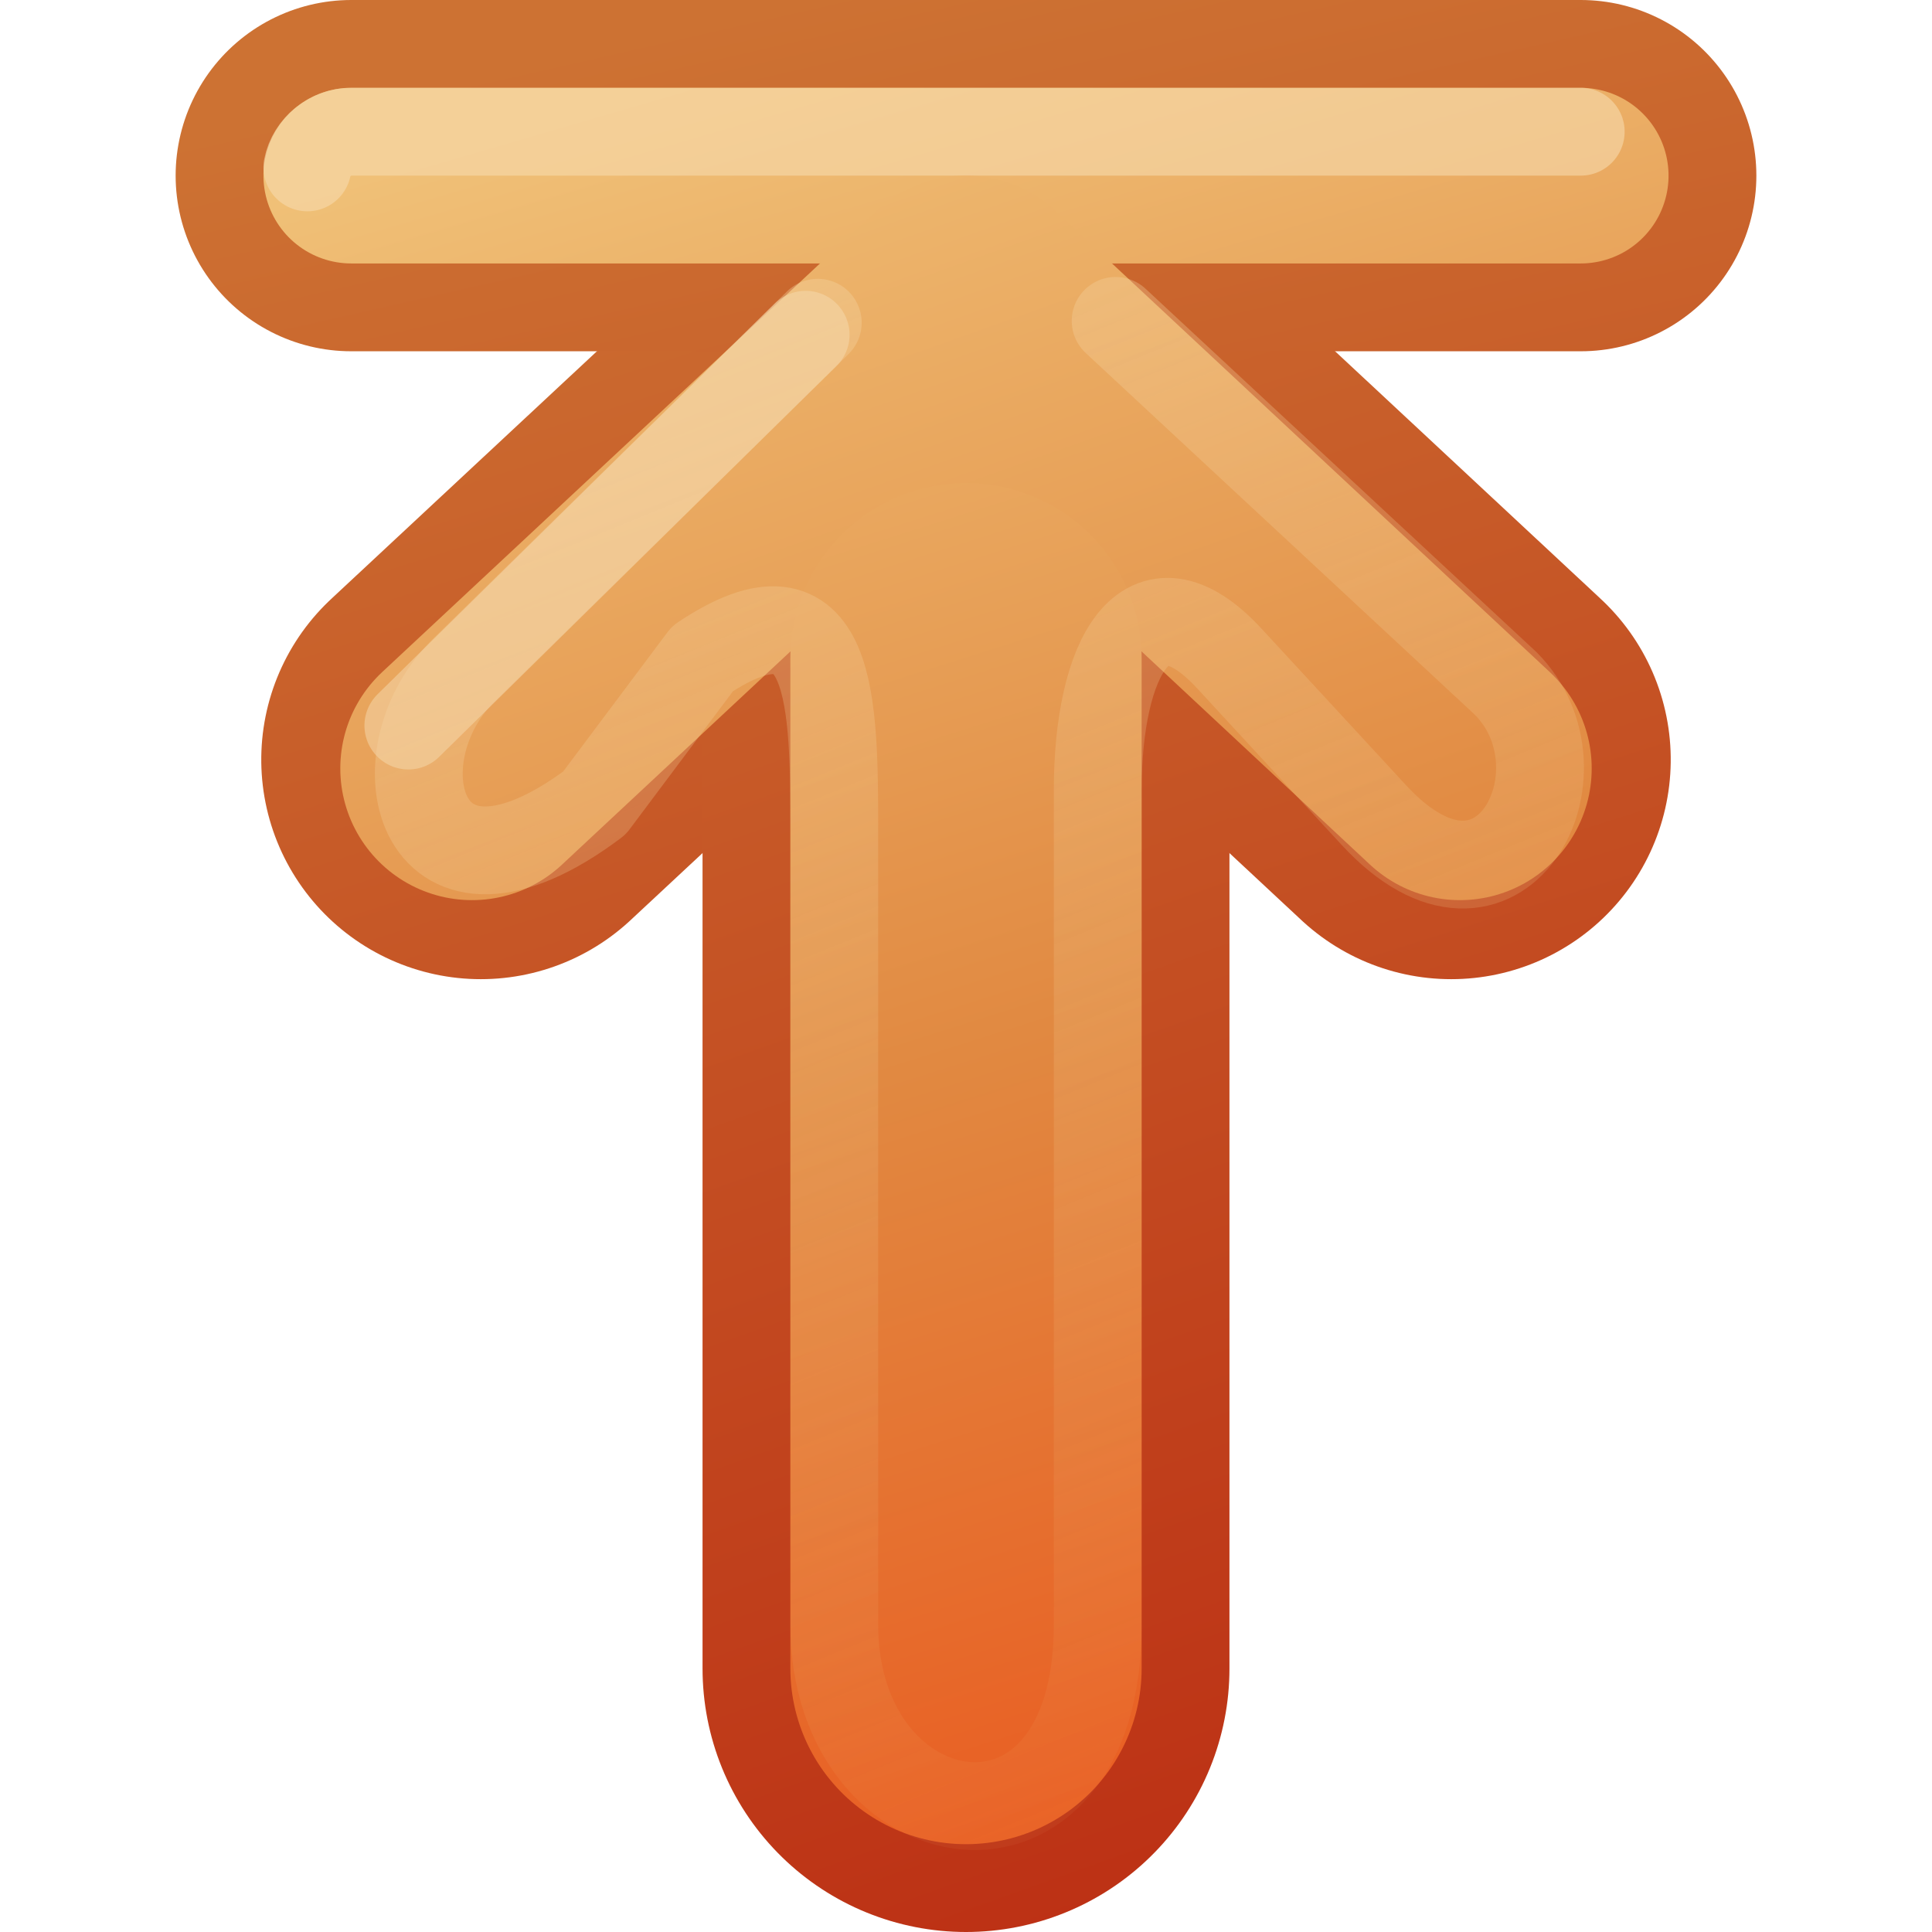
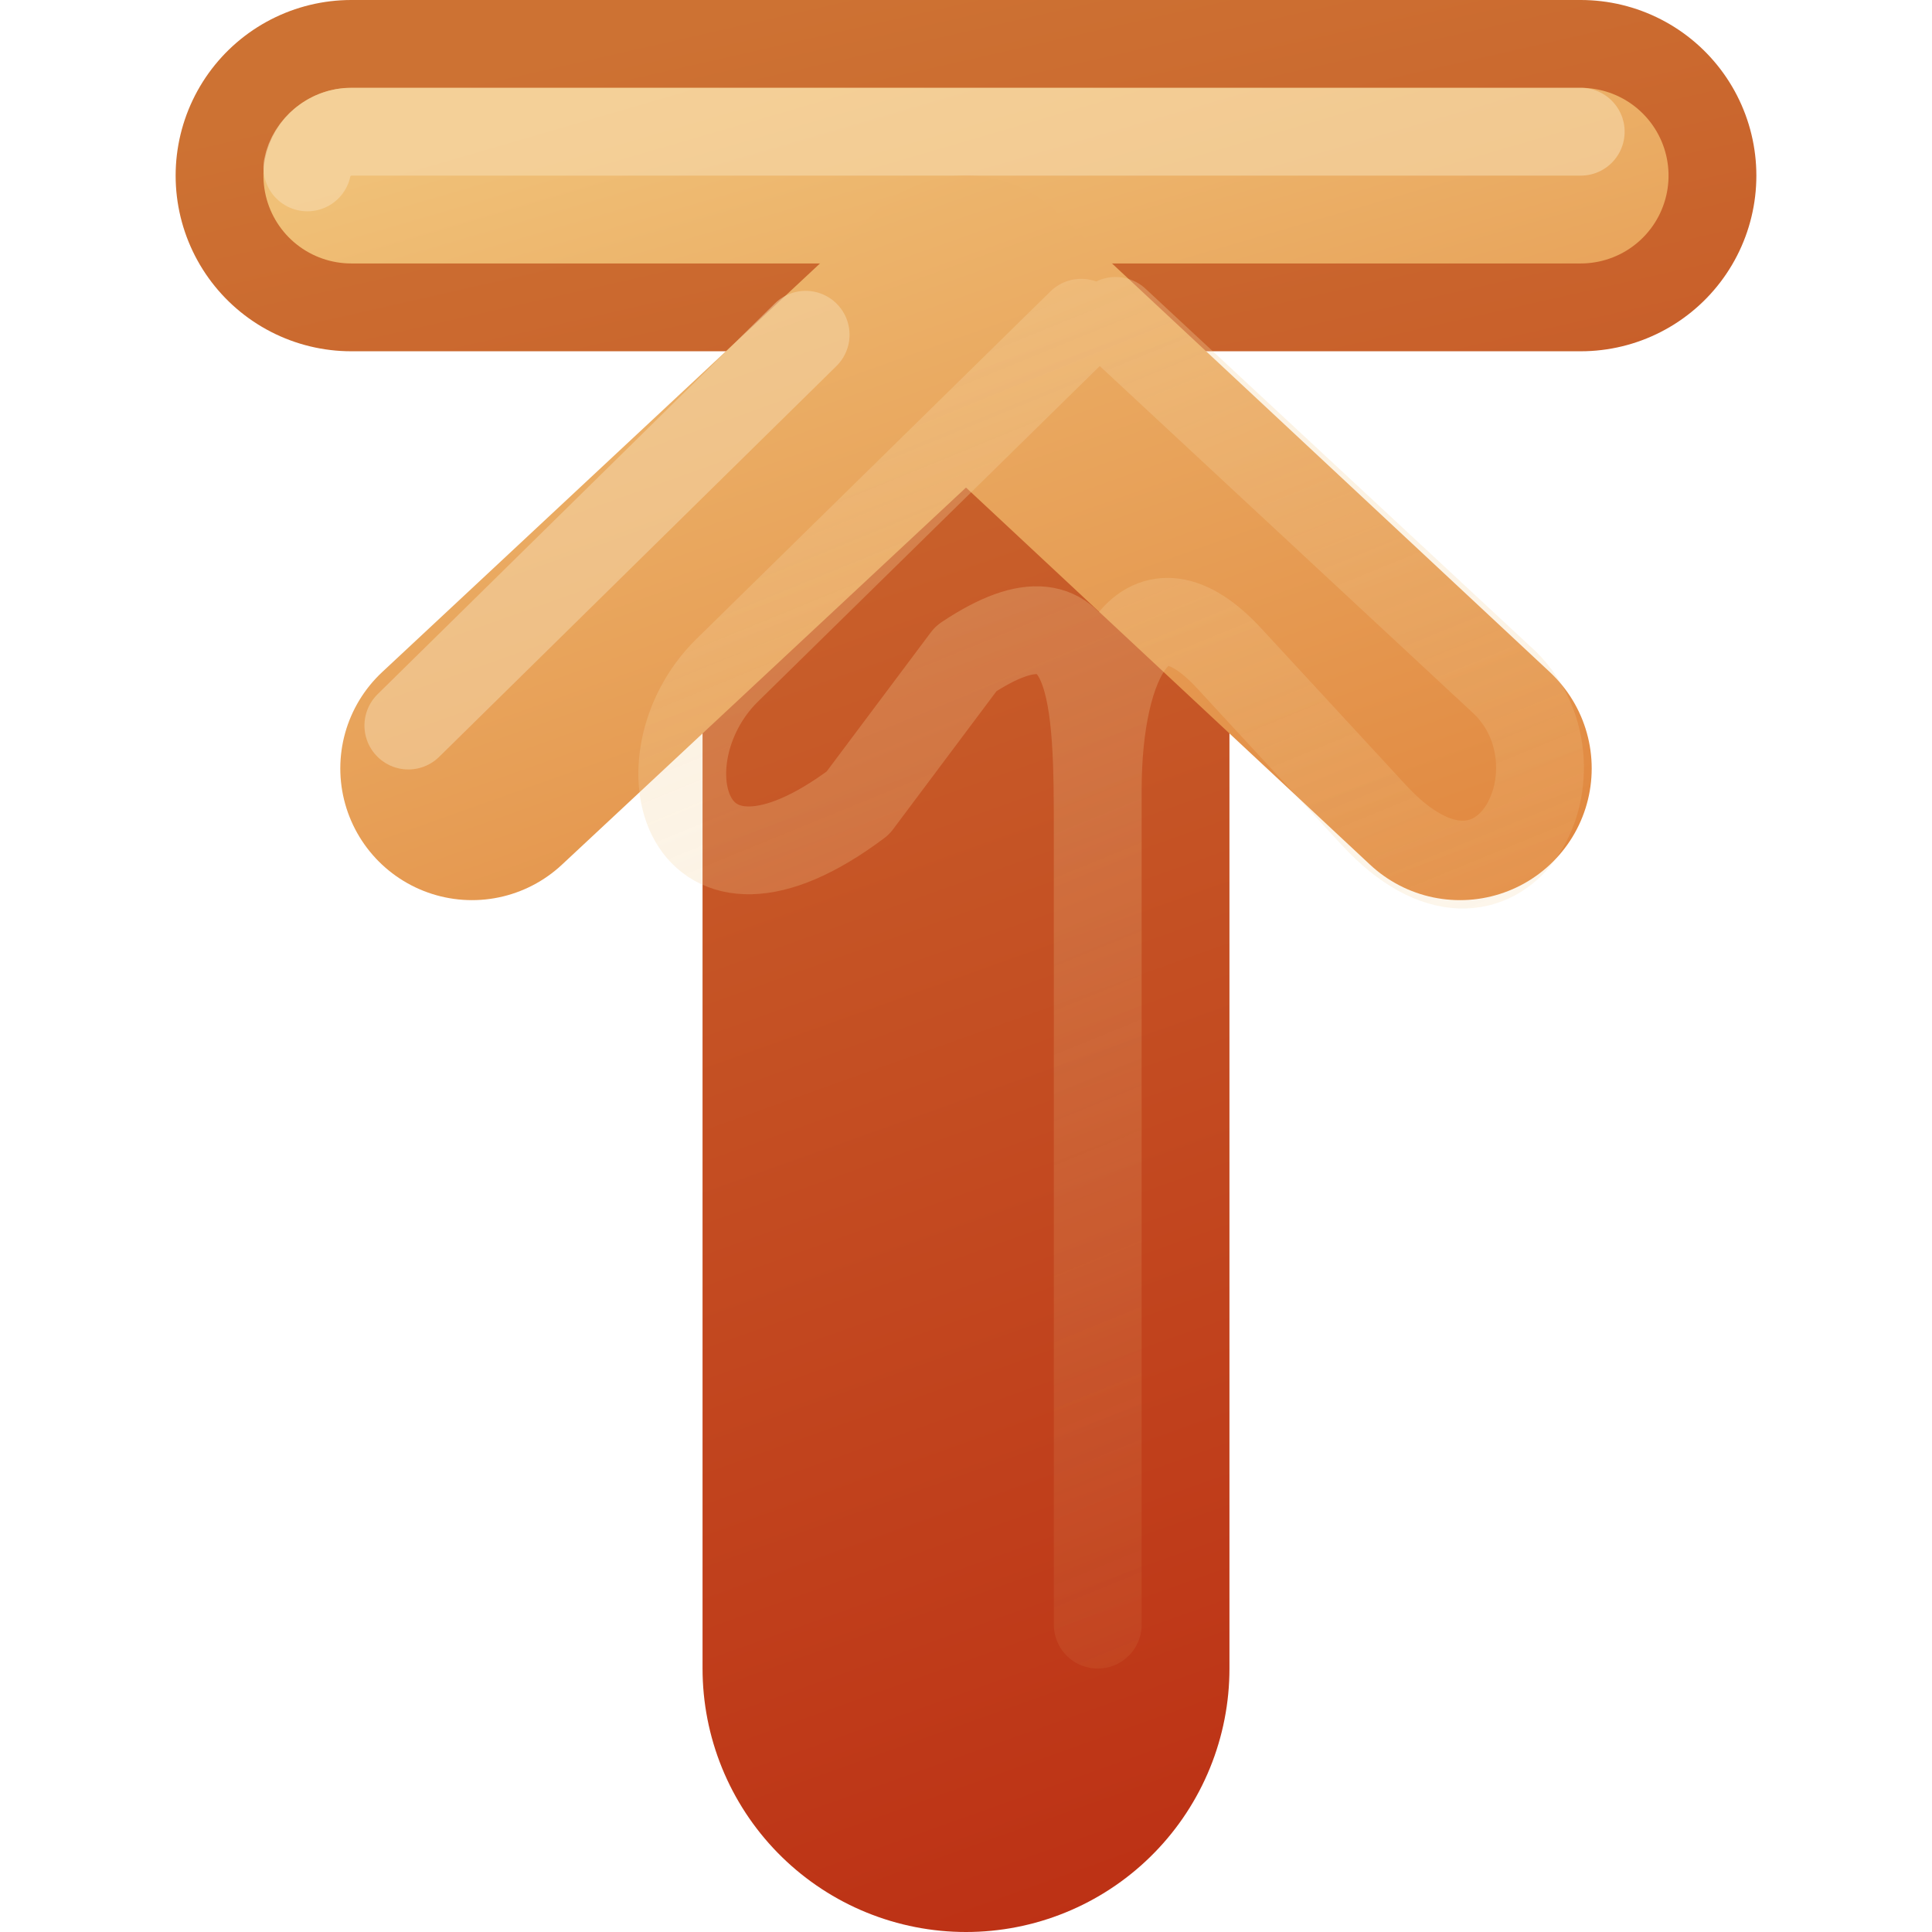
<svg xmlns="http://www.w3.org/2000/svg" xmlns:xlink="http://www.w3.org/1999/xlink" id="svg3734" width="22" height="22" version="1.1">
  <defs id="defs3736">
    <linearGradient id="linearGradient4456">
      <stop id="stop4458" style="stop-color:#f6daae" offset="0" />
      <stop id="stop4460" style="stop-color:#f0c178;stop-opacity:0" offset="1" />
    </linearGradient>
    <linearGradient id="linearGradient3390-178-986-453-4-5">
      <stop id="stop3624-8-6" style="stop-color:#bb2b12" offset="0" />
      <stop id="stop3626-1-1" style="stop-color:#cd7233" offset="1" />
    </linearGradient>
    <linearGradient id="linearGradient3732" x1="-31.523" x2="-55.189" y1="190.51" y2="182.48" gradientTransform="matrix(.93 0 0 .996 52.302 -181.74)" gradientUnits="userSpaceOnUse" xlink:href="#linearGradient3390-178-986-453-4-5" />
    <linearGradient id="linearGradient7012-661-145-733-759-865-745-661-970-94-1-0">
      <stop id="stop3618-1-9" style="stop-color:#f0c178" offset="0" />
      <stop id="stop3270-5-6" style="stop-color:#e18941" offset=".5" />
      <stop id="stop3620-9-3" style="stop-color:#ec4f18" offset="1" />
    </linearGradient>
    <linearGradient id="linearGradient4322" x1="-55.189" x2="-31.523" y1="182.48" y2="191.52" gradientTransform="matrix(.93 0 0 .996 52.302 -181.74)" gradientUnits="userSpaceOnUse" xlink:href="#linearGradient7012-661-145-733-759-865-745-661-970-94-1-0" />
    <linearGradient id="linearGradient4324" x1="-55.189" x2="-31.523" y1="183.48" y2="191.52" gradientTransform="matrix(.93 0 0 .996 52.302 -181.74)" gradientUnits="userSpaceOnUse" xlink:href="#linearGradient7012-661-145-733-759-865-745-661-970-94-1-0" />
    <linearGradient id="linearGradient4452" x1="-31.523" x2="-55.189" y1="191.52" y2="182.48" gradientTransform="matrix(.93 0 0 .996 52.302 -181.74)" gradientUnits="userSpaceOnUse" xlink:href="#linearGradient3390-178-986-453-4-5" />
    <linearGradient id="linearGradient4462" x2="22" y1="-8.8818e-16" y2="9" gradientTransform="translate(1)" gradientUnits="userSpaceOnUse" xlink:href="#linearGradient4456" />
    <linearGradient id="linearGradient3795" x1="-33.577" x2="-55.577" y1="162" y2="167" gradientUnits="userSpaceOnUse" xlink:href="#linearGradient3390-178-986-453-4-5" />
    <linearGradient id="linearGradient4040-8-9-7" x1="-86.552" x2="-83.371" y1="185.44" y2="197.31" gradientTransform="matrix(0,-1,1,0,-272,102)" gradientUnits="userSpaceOnUse">
      <stop id="stop4036-9-1-5" style="stop-color:#eeeeec" offset="0" />
      <stop id="stop4038-0-5-5" style="stop-color:#babdb6" offset="1" />
    </linearGradient>
    <linearGradient id="linearGradient3965" x1="-89" x2="-83.371" y1="178" y2="197.31" gradientTransform="matrix(0 -1 1 0 -272.58 80)" gradientUnits="userSpaceOnUse">
      <stop id="stop3618-1-9-8" style="stop-color:#f0c178" offset="0" />
      <stop id="stop3270-5-6-3" style="stop-color:#e18941" offset=".5" />
      <stop id="stop3620-9-3-0" style="stop-color:#ec4f18" offset="1" />
    </linearGradient>
  </defs>
  <g id="layer1" transform="matrix(0,1,1,0,6,0)">
-     <path id="path3169-2-3" d="m8.65-0.525-5.15 5.525 5.15 5.525" style="enable-background:new;fill:none;stroke-linecap:round;stroke-linejoin:round;stroke-width:5;stroke:url(#linearGradient3732)" />
    <path id="path3765" d="m19 5-11.5-7e-5" style="enable-background:new;fill:none;stroke-linecap:round;stroke-linejoin:round;stroke-width:6;stroke:url(#linearGradient4452)" />
    <g id="g6115-7" transform="matrix(1 0 0 -1 56.577 170)" style="enable-background:new">
      <g id="g4018-8" transform="translate(-1)" style="stroke:url(#linearGradient3795)">
        <path id="path3395-1" d="m-53.577 158v14" style="enable-background:new;fill:none;stroke-linecap:round;stroke-width:4;stroke:url(#linearGradient3795)" />
      </g>
      <g id="g4030-5" transform="translate(39)" style="enable-background:new;stroke:url(#linearGradient4040-8-9-7)">
        <path id="path3397-3" d="m-93.577 158v14" style="enable-background:new;fill:none;stroke-linecap:round;stroke-width:2;stroke:url(#linearGradient3965)" />
      </g>
      <path id="path3397-6-7" d="m-54.671 172.5c-0.229-0.044-0.41-0.267-0.406-0.5v-14" style="block-progression:tb;color:#000000;enable-background:new;fill:none;opacity:.6;stroke-linecap:round;stroke:#f6daae;text-indent:0;text-transform:none" />
    </g>
    <path id="path4277" d="m8.75-0.625-5.25 5.625 5.25 5.625" style="enable-background:new;fill:none;stroke-linecap:round;stroke-linejoin:round;stroke-width:3;stroke:url(#linearGradient4322)" />
-     <path id="path4279" d="m19 5-11.5-7e-5" style="enable-background:new;fill:none;stroke-linecap:round;stroke-linejoin:round;stroke-width:4;stroke:url(#linearGradient4324)" />
-     <path id="path4454" d="m3.654 6.704 4.127 4.44c1 1 3.059-0.061 1.5-1.5l-1.781-1.644c-1.039-0.959 0-1.5 1.5-1.5h9.5c3 0 2.5-3 0-3h-9c-1.5 0-3 0-2-1.5l1.644-1.231c1.5-2-0.5-2.5-1.5-1.5l-3.969 4.043" style="enable-background:new;fill:none;opacity:.4;stroke-linecap:round;stroke-linejoin:round;stroke:url(#linearGradient4462)" />
-     <path id="path4464" d="m7.5 2 1.85-1.506c1.5-2-0.5-2.5-1.5-1.5l-4.246 4.383m0.008 3.31 4.101 4.596c1 1 2.97 0.029 1.5-1.5l-1.712-1.781" style="enable-background:new;fill:none;opacity:.4;stroke-linecap:round;stroke-linejoin:round;stroke:url(#linearGradient4462)" />
+     <path id="path4454" d="m3.654 6.704 4.127 4.44c1 1 3.059-0.061 1.5-1.5l-1.781-1.644c-1.039-0.959 0-1.5 1.5-1.5h9.5h-9c-1.5 0-3 0-2-1.5l1.644-1.231c1.5-2-0.5-2.5-1.5-1.5l-3.969 4.043" style="enable-background:new;fill:none;opacity:.4;stroke-linecap:round;stroke-linejoin:round;stroke:url(#linearGradient4462)" />
    <path id="path4466" d="m8.262-1.35-4.45 4.524" style="enable-background:new;fill:none;opacity:.51;stroke-linecap:round;stroke-linejoin:round;stroke:#f6daae" />
  </g>
</svg>